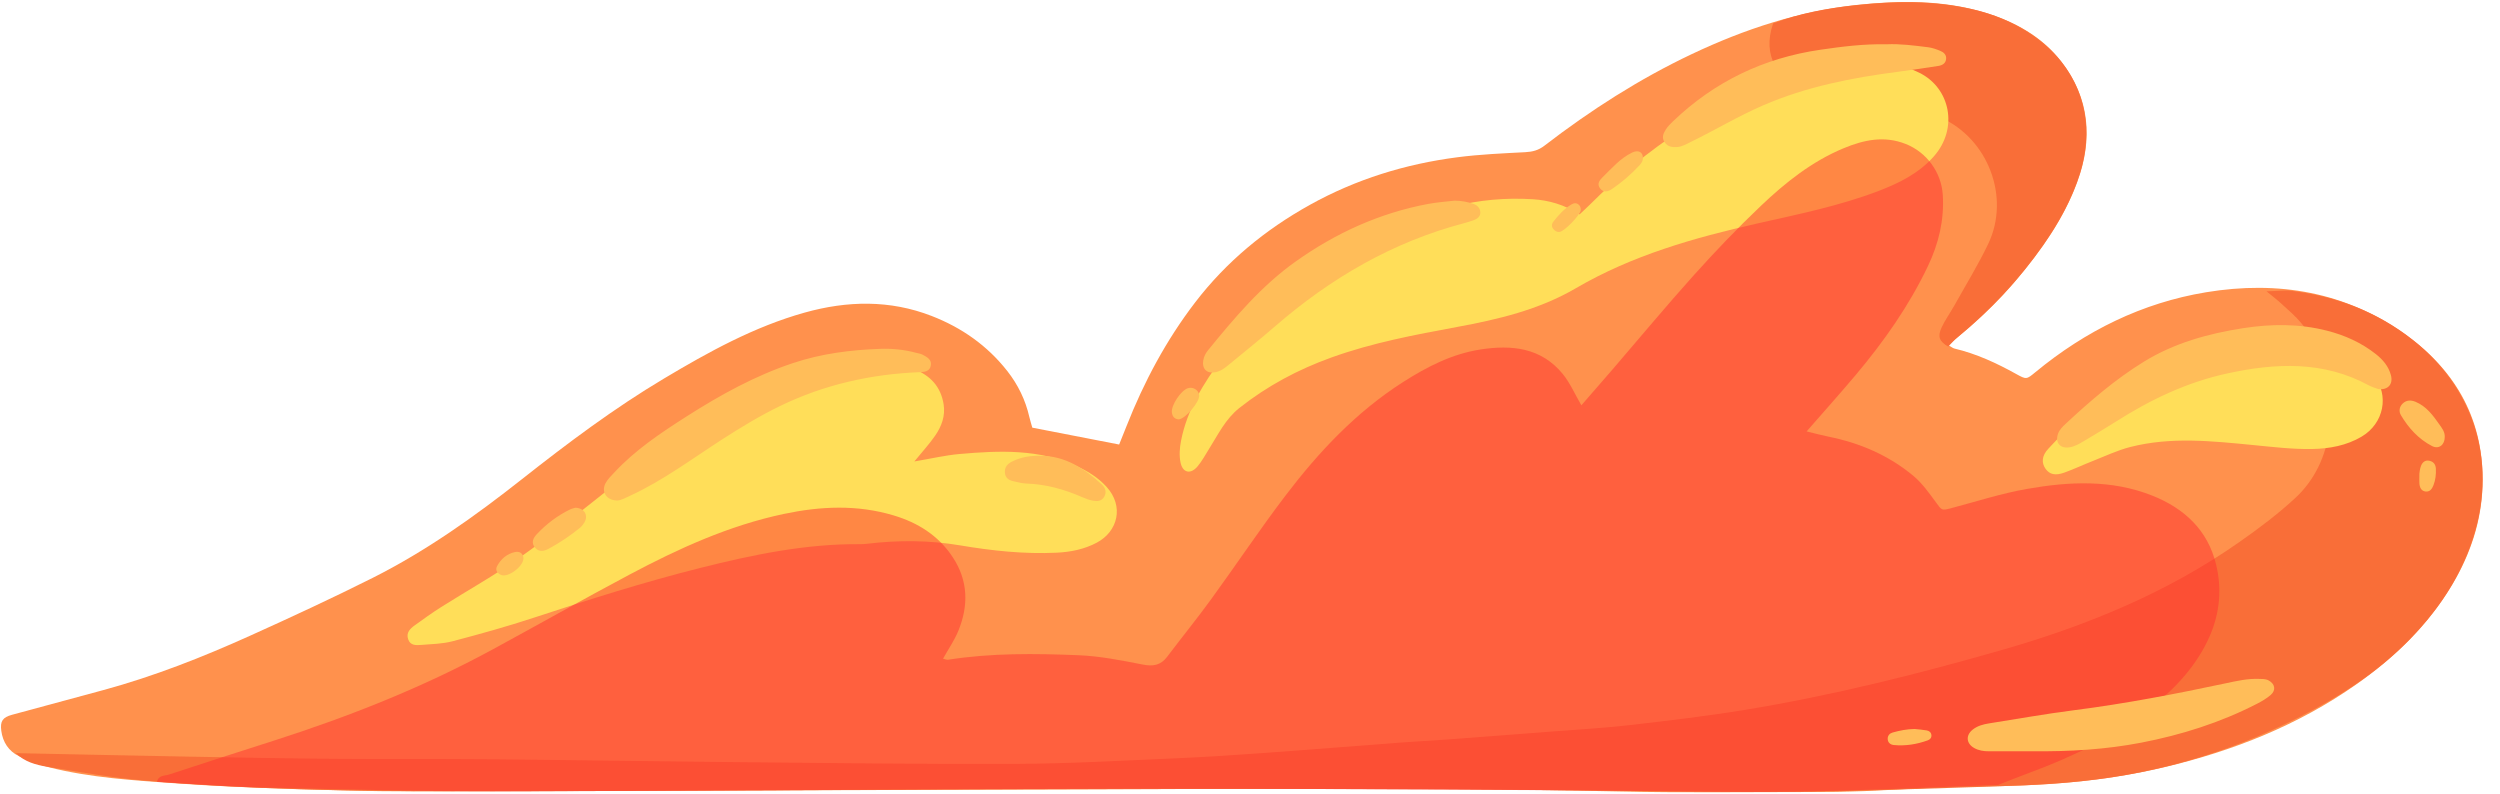
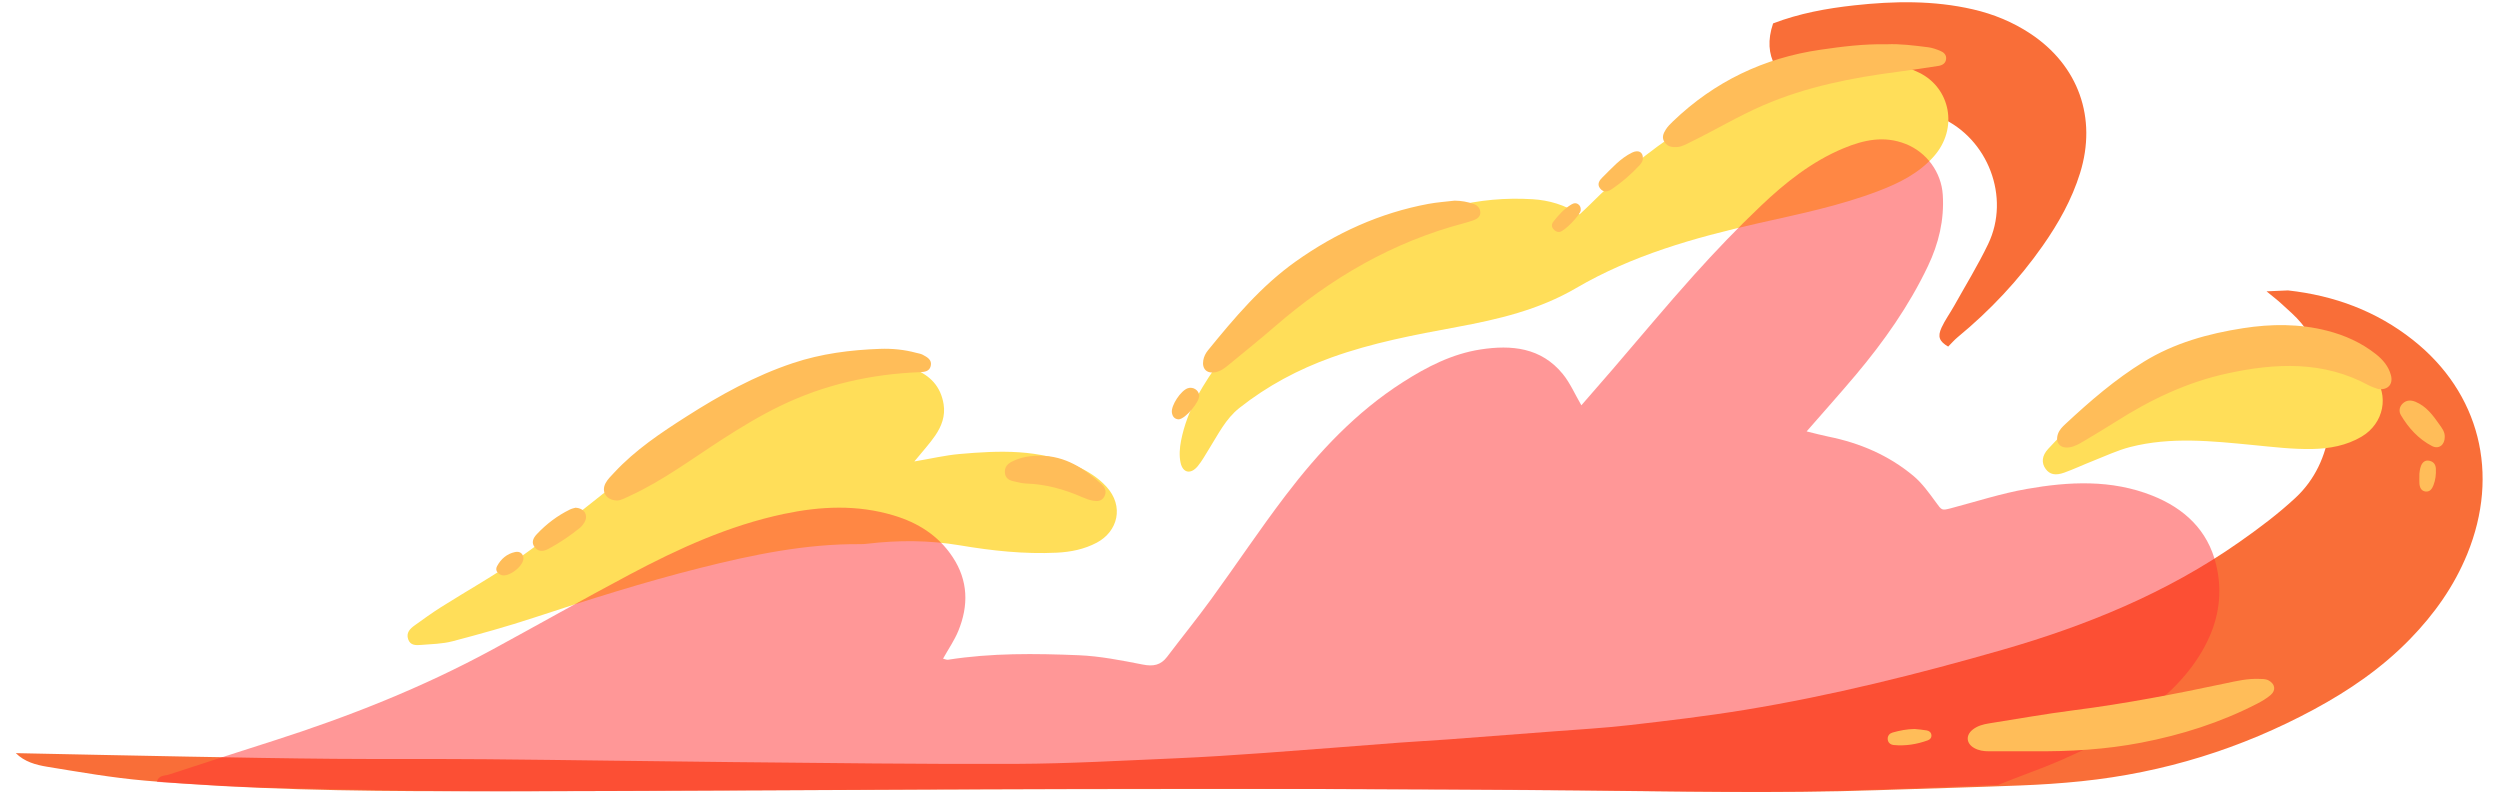
<svg xmlns="http://www.w3.org/2000/svg" fill="#000000" height="159.9" preserveAspectRatio="xMidYMid meet" version="1" viewBox="-0.2 -0.4 503.7 159.9" width="503.7" zoomAndPan="magnify">
  <g id="change1_1">
-     <path d="M207.792,85.765c5.855,1.138,11.506,2.236,17.493,3.399c0.461-1.149,0.979-2.42,1.482-3.697 c3.512-8.924,7.996-17.321,13.834-24.941c6.287-8.205,14.114-14.651,23.133-19.663 c9.268-5.15,19.23-8.223,29.704-9.578c4.528-0.586,9.111-0.782,13.676-1.023c1.46-0.077,2.643-0.377,3.842-1.299 c9.288-7.144,19.108-13.443,29.721-18.47c10.636-5.037,21.704-8.675,33.432-9.919 c8.58-0.91,17.182-0.976,25.572,1.561c6.027,1.822,11.439,4.762,15.372,9.799 c5.806,7.437,6.461,15.687,3.257,24.372c-2.692,7.297-7.096,13.541-12.05,19.451 c-4.094,4.884-8.73,9.2-13.952,13.345c0.575,0.333,0.905,0.636,1.286,0.727 c4.409,1.047,8.467,2.924,12.405,5.112c2.09,1.161,2.097,1.124,3.903-0.364 c10.084-8.31,21.48-13.962,34.387-16.094c14.483-2.393,28.195-0.092,40.298,8.619 c10.304,7.416,15.806,17.55,15.389,30.446c-0.231,7.136-2.466,13.759-6.124,19.886 c-4.884,8.177-11.572,14.631-19.311,20.058c-11.721,8.221-24.761,13.386-38.621,16.672 c-12.346,2.927-24.873,3.84-37.531,3.879c-7.655,0.023-15.307,0.659-22.963,0.949 c-3.831,0.145-7.668,0.184-11.503,0.183c-12.627-0.001-25.259,0.18-37.88-0.108 c-43.023-0.983-86.047-0.401-129.071-0.369c-7.67,0.006-15.341,0.063-23.011,0.088 c-30.396,0.098-60.791,0.236-91.187,0.259c-8.413,0.007-16.828-0.254-25.238-0.532 c-7.378-0.244-14.758-0.55-22.12-1.075c-8.657-0.618-17.351-1.109-25.812-3.263 c-2.062-0.525-4.091-1.308-6.008-2.236c-2.05-0.992-3.231-2.816-3.536-5.092 c-0.262-1.951,0.277-2.718,2.17-3.234c6.122-1.669,12.252-3.309,18.375-4.971 c10.218-2.773,20.038-6.647,29.665-10.993c8.26-3.729,16.491-7.54,24.589-11.605 c10.821-5.432,20.644-12.439,30.131-19.922c9.182-7.242,18.532-14.254,28.589-20.252 c9.001-5.369,18.165-10.44,28.344-13.289c8.584-2.402,17.165-2.594,25.591,0.68 c6.032,2.344,11.199,5.951,15.231,11.087c2.171,2.765,3.667,5.843,4.449,9.273 C207.381,84.427,207.639,85.218,207.792,85.765z" fill="#ff914d" />
-   </g>
+     </g>
  <g id="change2_1">
    <path d="M2.989,151.342c11.584,0.236,23.167,0.492,34.751,0.703 c9.811,0.179,19.622,0.361,29.433,0.442c10.286,0.085,20.574-0.008,30.861,0.084 c16.451,0.148,32.901,0.422,49.353,0.575c19.069,0.177,38.138,0.437,57.206,0.357 c10.642-0.045,21.283-0.656,31.921-1.111c6.06-0.259,12.116-0.664,18.167-1.098 c9.027-0.647,18.047-1.387,27.071-2.067c3.258-0.245,6.522-0.408,9.78-0.649 c6.978-0.516,13.955-1.051,20.931-1.593c5.21-0.405,10.435-0.689,15.624-1.285 c7.781-0.894,15.569-1.814,23.295-3.081c17.516-2.873,34.717-7.174,51.767-12.065 c16.978-4.87,33.199-11.488,47.753-21.685c3.971-2.782,7.894-5.711,11.432-9.01 c3.853-3.592,6.062-8.365,6.777-13.56c1.087-7.901-0.466-15.282-5.647-21.595 c-1.175-1.431-2.63-2.637-3.995-3.905c-0.797-0.74-1.671-1.396-3.008-2.501 c1.847-0.079,3.085-0.133,4.322-0.186c9.313,1.026,17.815,4.158,25.193,9.999 c13.43,10.632,17.525,26.95,10.926,43.109c-2.655,6.503-6.638,12.105-11.509,17.117 c-5.662,5.827-12.258,10.354-19.384,14.199c-14.663,7.914-30.268,12.743-46.828,14.464 c-4.088,0.425-8.199,0.694-12.306,0.854c-9.623,0.376-19.25,0.634-28.875,0.956 c-20.291,0.68-40.578,0.241-60.871,0.036c-33.576-0.339-67.157-0.303-100.736-0.25 c-41.811,0.067-83.621,0.45-125.432,0.42c-20.668-0.015-41.351-0.356-61.962-2.14 c-6.597-0.571-13.15-1.718-19.693-2.791C7.042,153.716,4.731,153.091,2.989,151.342z M394.261,67.51 c6.521-5.374,12.261-11.476,17.112-18.398c3.174-4.529,5.863-9.316,7.518-14.633 c3.459-11.117-0.315-21.695-10.024-28.11c-3.546-2.343-7.414-3.93-11.539-4.881 c-7.926-1.828-15.94-1.69-23.95-0.809c-5.565,0.612-11.069,1.617-16.335,3.636 c-2.302,6.768,1.151,11.207,6.209,13.409c1.105,0.481,2.269,0.939,3.45,1.118c4.141,0.629,8.294,1.196,12.456,1.663 c4.004,0.449,7.923,1.14,11.643,2.782c9.544,4.214,14.103,16.054,9.572,25.479 c-2.057,4.28-4.556,8.348-6.876,12.5c-0.819,1.465-1.827,2.837-2.522,4.355c-0.842,1.838-0.419,2.775,1.342,3.811 C392.962,68.788,393.56,68.087,394.261,67.51z" fill="#f96e38" />
  </g>
  <g id="change3_1">
    <path d="M318.052,42.796c0.833-0.787,1.45-1.34,2.035-1.925c11.444-11.458,24.651-20.216,39.832-25.916 c4.818-1.808,9.831-2.995,14.968-3.212c4.024-0.17,7.905,0.692,11.618,2.517c6.259,3.075,7.91,11.223,2.926,16.848 c-3.013,3.401-6.922,5.344-11.043,6.929c-7.948,3.056-16.289,4.726-24.551,6.593 c-12.709,2.873-25.192,6.419-36.487,13.016c-7.527,4.396-15.688,6.296-24.034,7.841 c-8.523,1.577-17.018,3.177-25.22,6.124c-6.749,2.425-12.95,5.731-18.572,10.173 c-2.805,2.217-4.298,5.362-6.133,8.276c-0.745,1.183-1.409,2.44-2.302,3.502c-1.387,1.651-2.98,1.345-3.43-0.749 c-0.301-1.402-0.183-2.977,0.097-4.407c1.233-6.296,4.544-11.601,8.288-16.658 c6.61-8.929,15.103-15.685,24.642-21.23c6.892-4.006,14.08-7.271,21.83-9.277 c5.296-1.371,10.661-1.831,16.085-1.5C311.88,39.942,315.021,40.852,318.052,42.796z M188.233,87.35 c1.275-1.864,2.065-3.938,1.686-6.305c-0.575-3.591-2.716-5.822-6.007-7.1 c-3.869-1.501-7.932-1.488-11.9-0.982c-7.732,0.987-15.046,3.511-22.097,6.826 c-9.978,4.692-18.609,11.376-27.187,18.163c-5.999,4.747-11.962,9.56-18.199,13.979 c-5.096,3.61-10.589,6.658-15.876,10.001c-1.813,1.146-3.553,2.41-5.296,3.662c-0.94,0.674-1.772,1.484-1.319,2.808 c0.433,1.267,1.571,1.222,2.583,1.139c2.131-0.173,4.32-0.205,6.367-0.743 c5.499-1.446,10.987-2.971,16.386-4.75c11.077-3.652,22.184-7.174,33.502-10.02 c10.6-2.665,21.256-4.887,32.261-4.793c0.466,0.004,0.936-0.027,1.399-0.083 c6.244-0.748,12.495-0.72,18.686,0.324c6.462,1.09,12.935,1.794,19.485,1.478c2.804-0.136,5.549-0.681,8.076-2.023 c4.218-2.24,5.569-7.317,1.929-11.286c-1.682-1.834-3.718-3.091-5.938-4.113 c-7.606-3.505-15.631-3.166-23.661-2.459c-2.852,0.251-5.667,0.92-9.091,1.499 C185.698,90.516,187.092,89.019,188.233,87.35z M434.413,74.213c-5.598,3.144-10.931,6.785-16.223,10.434 c-2.125,1.465-3.905,3.47-5.696,5.367c-1.342,1.423-1.406,2.884-0.533,4.073c0.809,1.101,1.929,1.392,3.768,0.731 c1.927-0.693,3.785-1.575,5.694-2.323c2.512-0.985,4.981-2.166,7.579-2.832c8.194-2.099,16.474-1.198,24.744-0.397 c3.98,0.385,7.983,0.878,11.965,0.799c3.414-0.068,6.851-0.677,9.925-2.503c4.453-2.644,5.628-8.311,2.412-12.315 c-2.143-2.668-4.81-4.654-8.07-5.832c-3.65-1.32-7.393-1.904-10.328-1.717 C449.999,67.58,441.901,70.007,434.413,74.213z" fill="#ffde59" />
  </g>
  <g id="change4_1">
    <path d="M31.431,157.142c0.25-1.387,1.544-1.198,2.422-1.488 c6.999-2.31,14.019-4.556,21.039-6.803c15.238-4.878,30.067-10.743,44.147-18.393 c9.19-4.993,18.297-10.139,27.529-15.05c9.91-5.272,20.096-9.923,31.166-12.261 c7.379-1.559,14.76-1.903,22.105,0.295c4.902,1.467,9.009,4.04,11.884,8.364 c3.168,4.765,3.26,9.816,1.142,14.951c-0.77,1.865-1.948,3.562-3.059,5.55c0.382,0.086,0.714,0.261,1.011,0.215 c8.719-1.366,17.505-1.265,26.267-0.908c4.344,0.177,8.683,1.042,12.968,1.881c2.089,0.409,3.606,0.149,4.901-1.563 c2.926-3.868,5.987-7.637,8.84-11.558c5.051-6.944,9.816-14.101,15.014-20.93 c6.7-8.803,14.236-16.834,23.655-22.85c4.822-3.08,9.892-5.695,15.622-6.581 c6.268-0.969,12.232-0.393,16.586,4.942c1.485,1.82,2.442,4.071,3.745,6.306c2.03-2.336,4.158-4.764,6.264-7.21 c5.479-6.363,10.843-12.829,16.456-19.072c4.306-4.79,8.774-9.458,13.44-13.895 c4.946-4.703,10.293-8.965,16.694-11.62c4.046-1.678,8.15-2.572,12.488-0.859c4.244,1.677,7.196,5.712,7.477,10.268 c0.313,5.078-0.826,9.796-2.998,14.356c-3.804,7.987-8.845,15.145-14.51,21.883 c-3.171,3.771-6.465,7.439-9.925,11.409c1.601,0.387,2.998,0.772,4.416,1.058 c6.332,1.278,12.137,3.766,17.101,7.907c1.751,1.46,3.132,3.41,4.498,5.271c1.244,1.696,1.149,1.75,3.149,1.222 c5.042-1.33,10.035-2.954,15.154-3.857c8.511-1.501,17.087-1.951,25.375,1.357 c6.433,2.568,11.126,6.944,12.797,13.822c1.19,4.893,0.785,9.78-1.295,14.51 c-2.563,5.827-6.751,10.312-11.588,14.192c-7.428,5.96-15.912,10.055-24.812,13.334 c-2.091,0.77-4.157,1.609-6.234,2.417c-13.727,0.469-27.451,1.186-41.182,1.341 c-15.416,0.175-30.838-0.187-46.258-0.264c-28.605-0.142-57.211-0.386-85.815-0.332 c-42.629,0.08-85.257,0.473-127.886,0.54c-16.263,0.026-32.53-0.402-48.791-0.782 C45.425,158.094,38.431,157.526,31.431,157.142z" fill="#ff3131" opacity="0.5" />
  </g>
  <g id="change5_1">
    <path d="M478.993,77.994c-0.512-0.195-1.25-0.385-1.898-0.737c-9.193-4.997-18.818-4.537-28.619-2.4 c-8.146,1.776-15.497,5.315-22.474,9.759c-2.126,1.354-4.298,2.636-6.464,3.927 c-0.882,0.526-1.791,1.039-2.825,1.189c-1.86,0.269-2.883-0.973-2.266-2.731c0.287-0.818,0.896-1.415,1.512-1.989 c4.928-4.59,10.023-8.989,15.771-12.528c6.135-3.777,12.959-5.666,20.017-6.764 c5.675-0.883,11.332-0.925,16.948,0.518c3.575,0.919,6.861,2.402,9.772,4.688c1.43,1.123,2.581,2.481,3.054,4.253 C482.008,77.001,480.945,78.22,478.993,77.994z M126.82,99.453c6.558-3.031,12.327-7.351,18.358-11.242 c3.843-2.479,7.74-4.852,11.866-6.846c8.866-4.284,18.252-6.393,28.051-6.777c1.022-0.04,1.963-0.166,2.227-1.238 c0.311-1.26-0.725-1.8-1.633-2.285c-0.399-0.213-0.886-0.265-1.333-0.387c-2.357-0.64-4.804-0.874-7.196-0.792 c-5.968,0.206-11.866,0.957-17.59,2.867c-7.676,2.562-14.672,6.434-21.449,10.758 c-5.196,3.316-10.32,6.735-14.555,11.292c-0.632,0.68-1.336,1.35-1.763,2.154 c-0.929,1.752,0.199,3.512,2.446,3.483C124.985,100.374,125.891,99.882,126.82,99.453z M431.211,149.233 c8.101-1.564,15.915-4.03,23.276-7.812c0.991-0.509,1.985-1.083,2.821-1.808c1.12-0.971,0.849-2.267-0.468-2.942 c-0.611-0.314-1.268-0.263-1.919-0.287c-2.265-0.085-4.461,0.415-6.645,0.88 c-10.127,2.158-20.284,4.113-30.564,5.426c-5.732,0.732-11.427,1.755-17.137,2.655 c-1.209,0.191-2.394,0.505-3.358,1.293c-1.397,1.142-1.246,2.765,0.321,3.659 c0.913,0.521,1.918,0.679,2.97,0.671c2.99-0.021,5.981-0.007,8.971-0.007 C416.773,151.037,424.037,150.617,431.211,149.233z M287.606,40.676c-9.802,1.825-18.659,5.859-26.759,11.614 c-6.935,4.928-12.345,11.367-17.664,17.892c-0.476,0.584-0.819,1.259-0.947,2.009 c-0.295,1.725,0.707,2.728,2.419,2.408c1.041-0.195,1.872-0.804,2.67-1.468c3.089-2.566,6.24-5.061,9.271-7.695 c11.23-9.758,23.774-17.085,38.251-20.887c0.63-0.166,1.253-0.366,1.866-0.586 c0.749-0.268,1.372-0.736,1.341-1.596c-0.029-0.816-0.588-1.401-1.323-1.663c-1.234-0.441-2.523-0.668-3.852-0.68 C291.121,40.236,289.344,40.352,287.606,40.676z M366.578,9.621c-11.418,1.655-21.341,6.414-29.685,14.408 c-0.536,0.513-1.082,1.051-1.471,1.673c-0.494,0.789-0.892,1.652-0.207,2.596c0.635,0.875,1.506,0.999,2.481,0.931 c1.063-0.074,1.939-0.631,2.856-1.078c4.86-2.37,9.506-5.167,14.475-7.319c8.719-3.776,17.933-5.575,27.294-6.785 c2.677-0.346,5.348-0.75,8.016-1.163c0.772-0.119,1.455-0.486,1.562-1.364c0.108-0.886-0.488-1.397-1.205-1.687 c-0.771-0.312-1.582-0.608-2.4-0.711c-2.866-0.361-5.736-0.724-8.333-0.603 C375.258,8.428,370.913,8.993,366.578,9.621z M203.723,92.585c-0.905,0.453-1.516,1.079-1.462,2.168 c0.057,1.139,0.79,1.619,1.792,1.821c0.822,0.166,1.645,0.421,2.473,0.446c3.985,0.123,7.73,1.171,11.354,2.762 c0.679,0.298,1.394,0.557,2.119,0.696c0.844,0.162,1.729,0.116,2.244-0.732c0.572-0.941,0.304-1.843-0.445-2.533 c-3.508-3.229-7.361-5.752-12.361-5.795C207.442,91.389,205.523,91.684,203.723,92.585z M491.276,85.106 c-1.291-1.842-2.622-3.652-4.798-4.553c-0.921-0.381-1.841-0.377-2.603,0.37c-0.685,0.672-0.785,1.574-0.34,2.324 c1.544,2.603,3.558,4.818,6.263,6.221c1.392,0.722,2.591-0.259,2.569-1.846 C492.409,86.607,491.81,85.868,491.276,85.106z M114.642,102.25c-2.534,1.236-4.75,2.918-6.676,4.965 c-0.732,0.778-1.222,1.729-0.357,2.731c0.834,0.966,1.845,0.701,2.79,0.189c2.211-1.198,4.292-2.6,6.243-4.186 c0.352-0.287,0.657-0.667,0.89-1.06c0.849-1.425,0.07-2.896-1.782-2.993 C115.518,101.967,115.052,102.05,114.642,102.25z M328.637,30.341c-2.393,1.157-4.105,3.174-5.967,4.987 c-0.607,0.591-1.153,1.35-0.497,2.214c0.735,0.968,1.648,0.662,2.473,0.1c2.007-1.367,3.826-2.958,5.48-4.736 c0.389-0.417,0.7-0.871,0.679-1.477C330.832,30.254,329.91,29.726,328.637,30.341z M381.119,147.19 c-0.558,0.158-0.973,0.576-0.987,1.219c-0.017,0.813,0.573,1.237,1.22,1.299c2.351,0.224,4.646-0.141,6.864-0.948 c0.464-0.169,0.778-0.521,0.724-1.062c-0.054-0.539-0.45-0.843-0.911-0.929 c-0.819-0.153-1.657-0.203-2.486-0.296C384.024,146.5,382.558,146.783,381.119,147.19z M241.412,79.21 c-0.138-1.045-1.256-1.729-2.279-1.394c-1.415,0.463-3.398,3.454-3.224,4.875c0.103,0.837,0.539,1.352,1.366,1.404 C238.65,84.012,241.583,80.501,241.412,79.21z M487.264,97.033c0.062,0.802,0.385,1.506,1.254,1.6 c0.871,0.095,1.305-0.559,1.586-1.292c0.406-1.057,0.523-2.155,0.476-3.281c-0.035-0.85-0.44-1.409-1.258-1.616 c-0.893-0.226-1.462,0.306-1.74,1.025c-0.261,0.675-0.298,1.437-0.325,1.578 C487.258,96.107,487.229,96.572,487.264,97.033z M317.895,40.851c-0.502-0.448-1.024-0.343-1.529-0.034 c-1.446,0.884-2.566,2.115-3.592,3.439c-0.387,0.498-0.397,1.025,0.019,1.519c0.31,0.368,0.701,0.605,1.205,0.561 c1.003-0.087,4.207-3.444,4.29-4.376C318.31,41.45,318.193,41.116,317.895,40.851z M103.563,110.828 c-1.627,0.348-2.834,1.385-3.609,2.835c-0.445,0.832,0.077,1.468,0.821,1.783c1.395,0.59,4.537-1.744,4.493-3.399 C105.185,111.093,104.506,110.626,103.563,110.828z" fill="#ffbd59" />
  </g>
</svg>